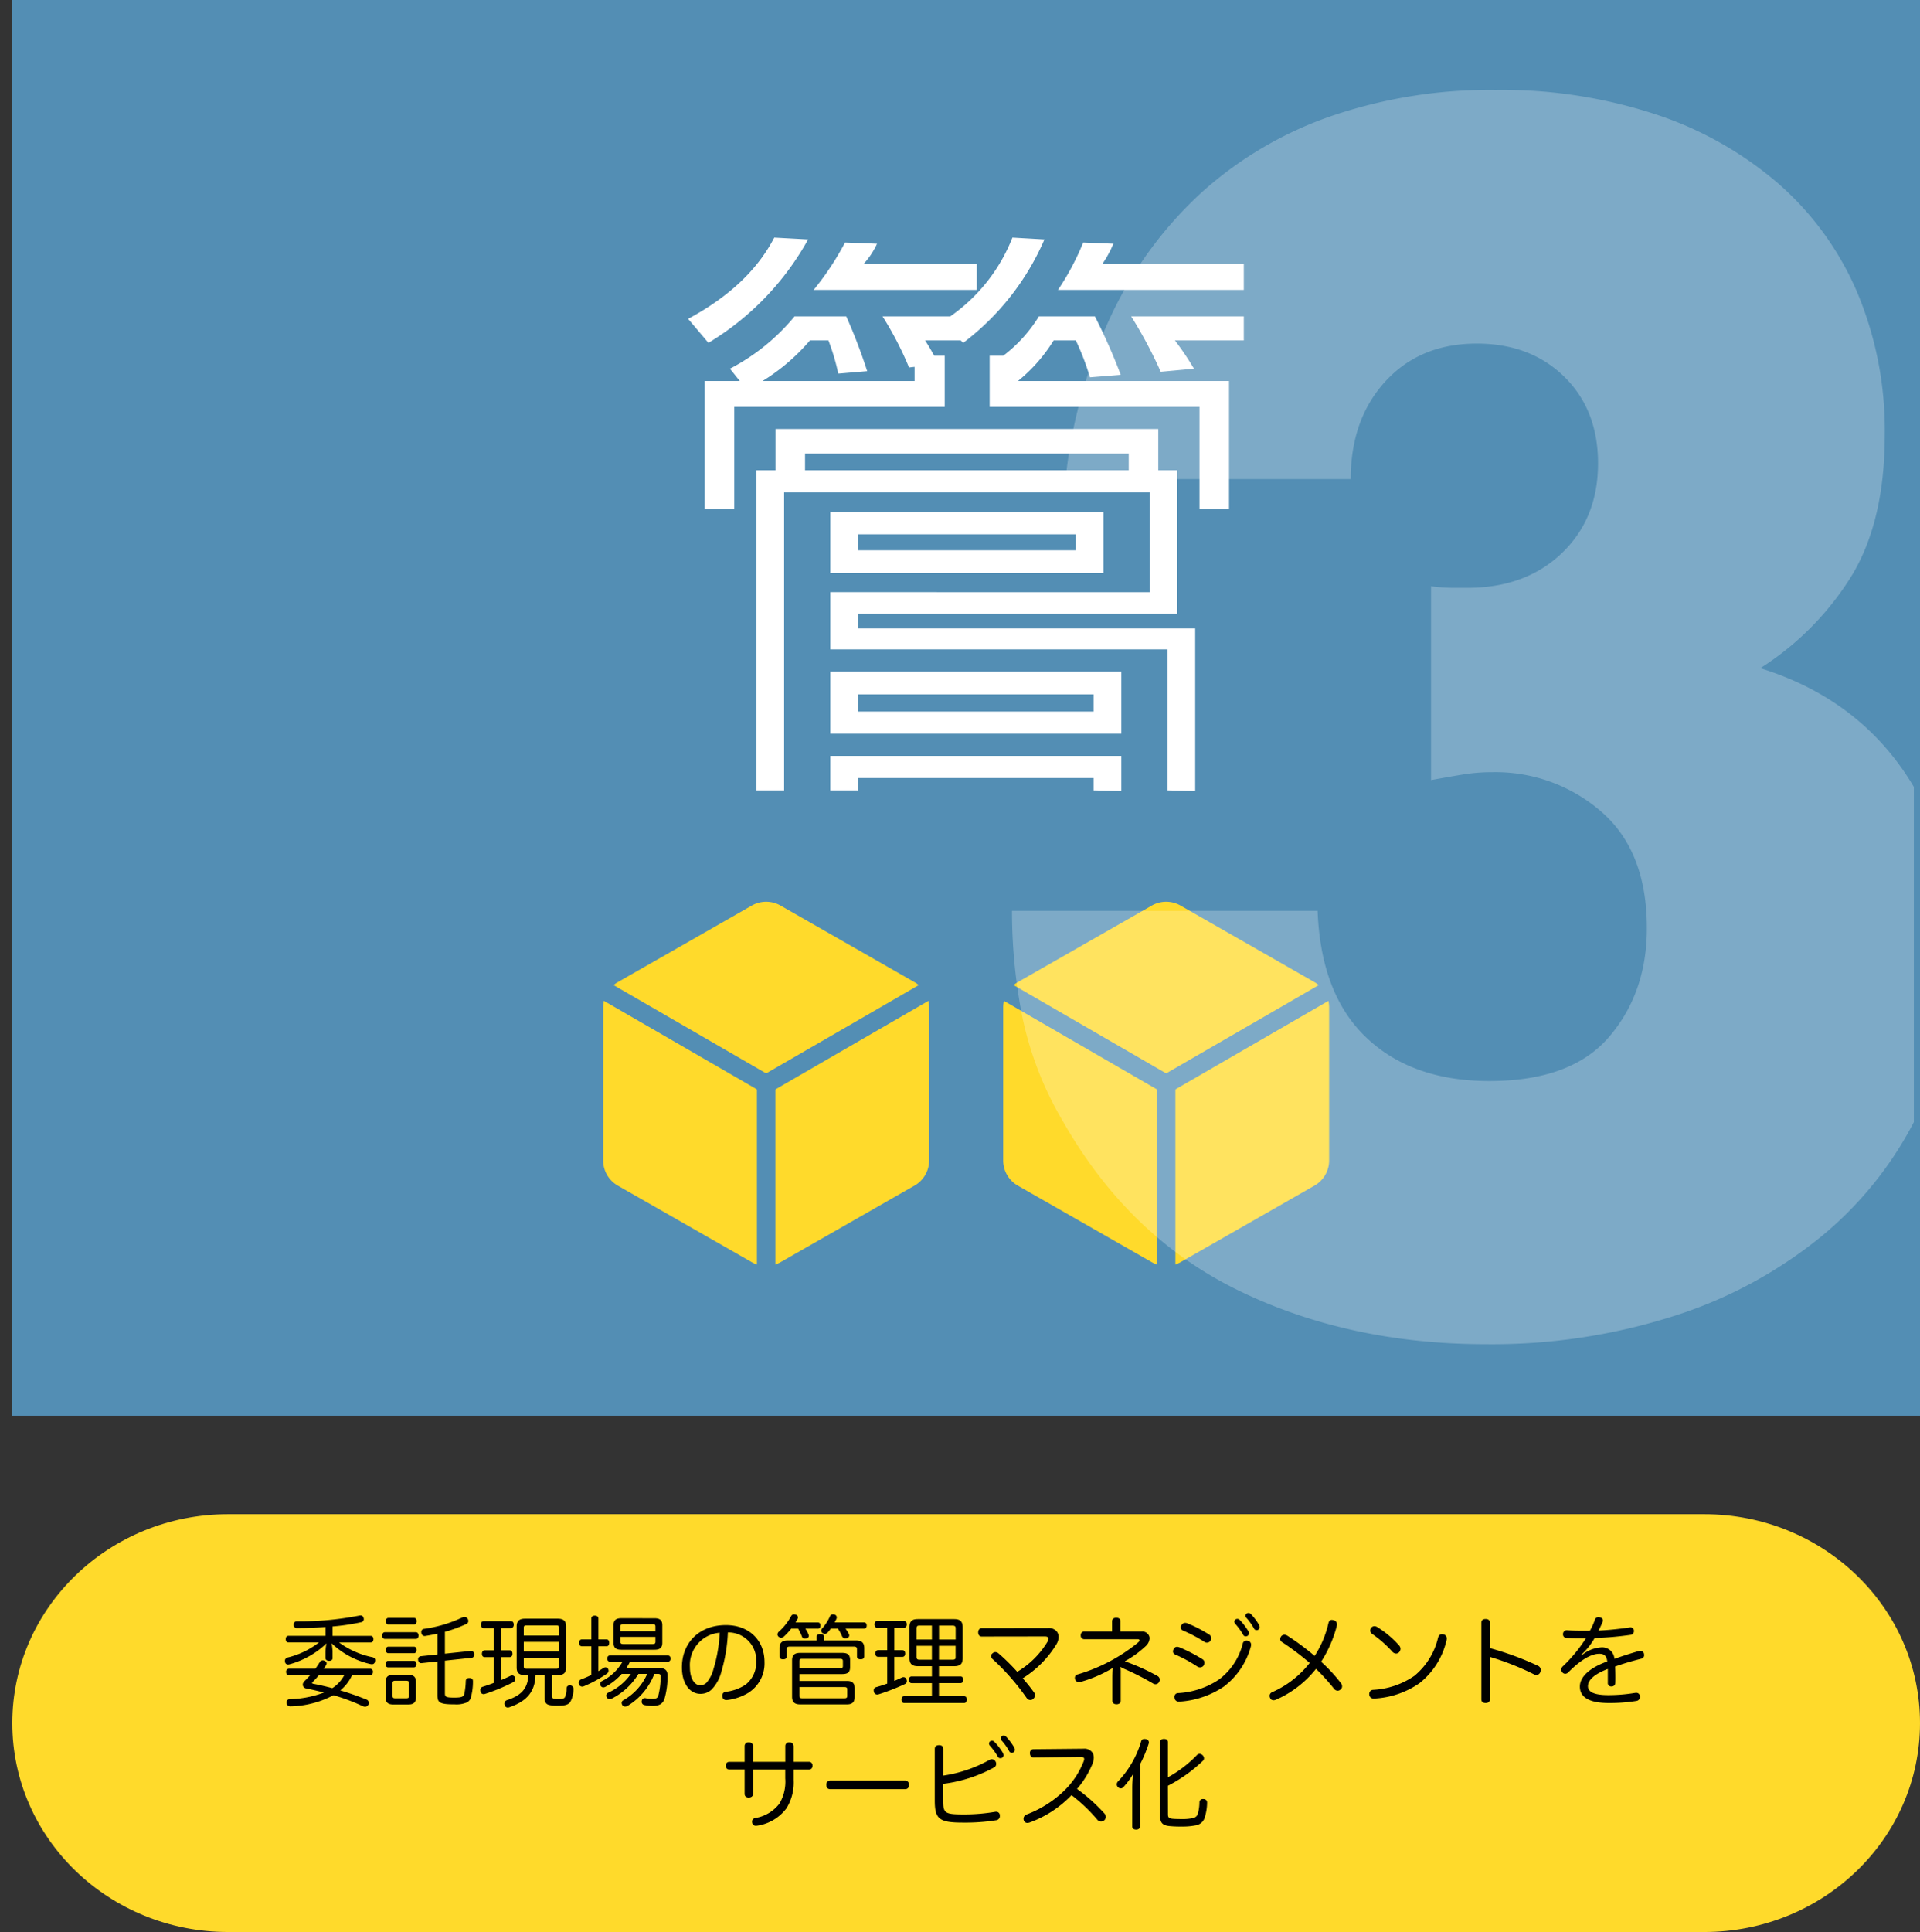
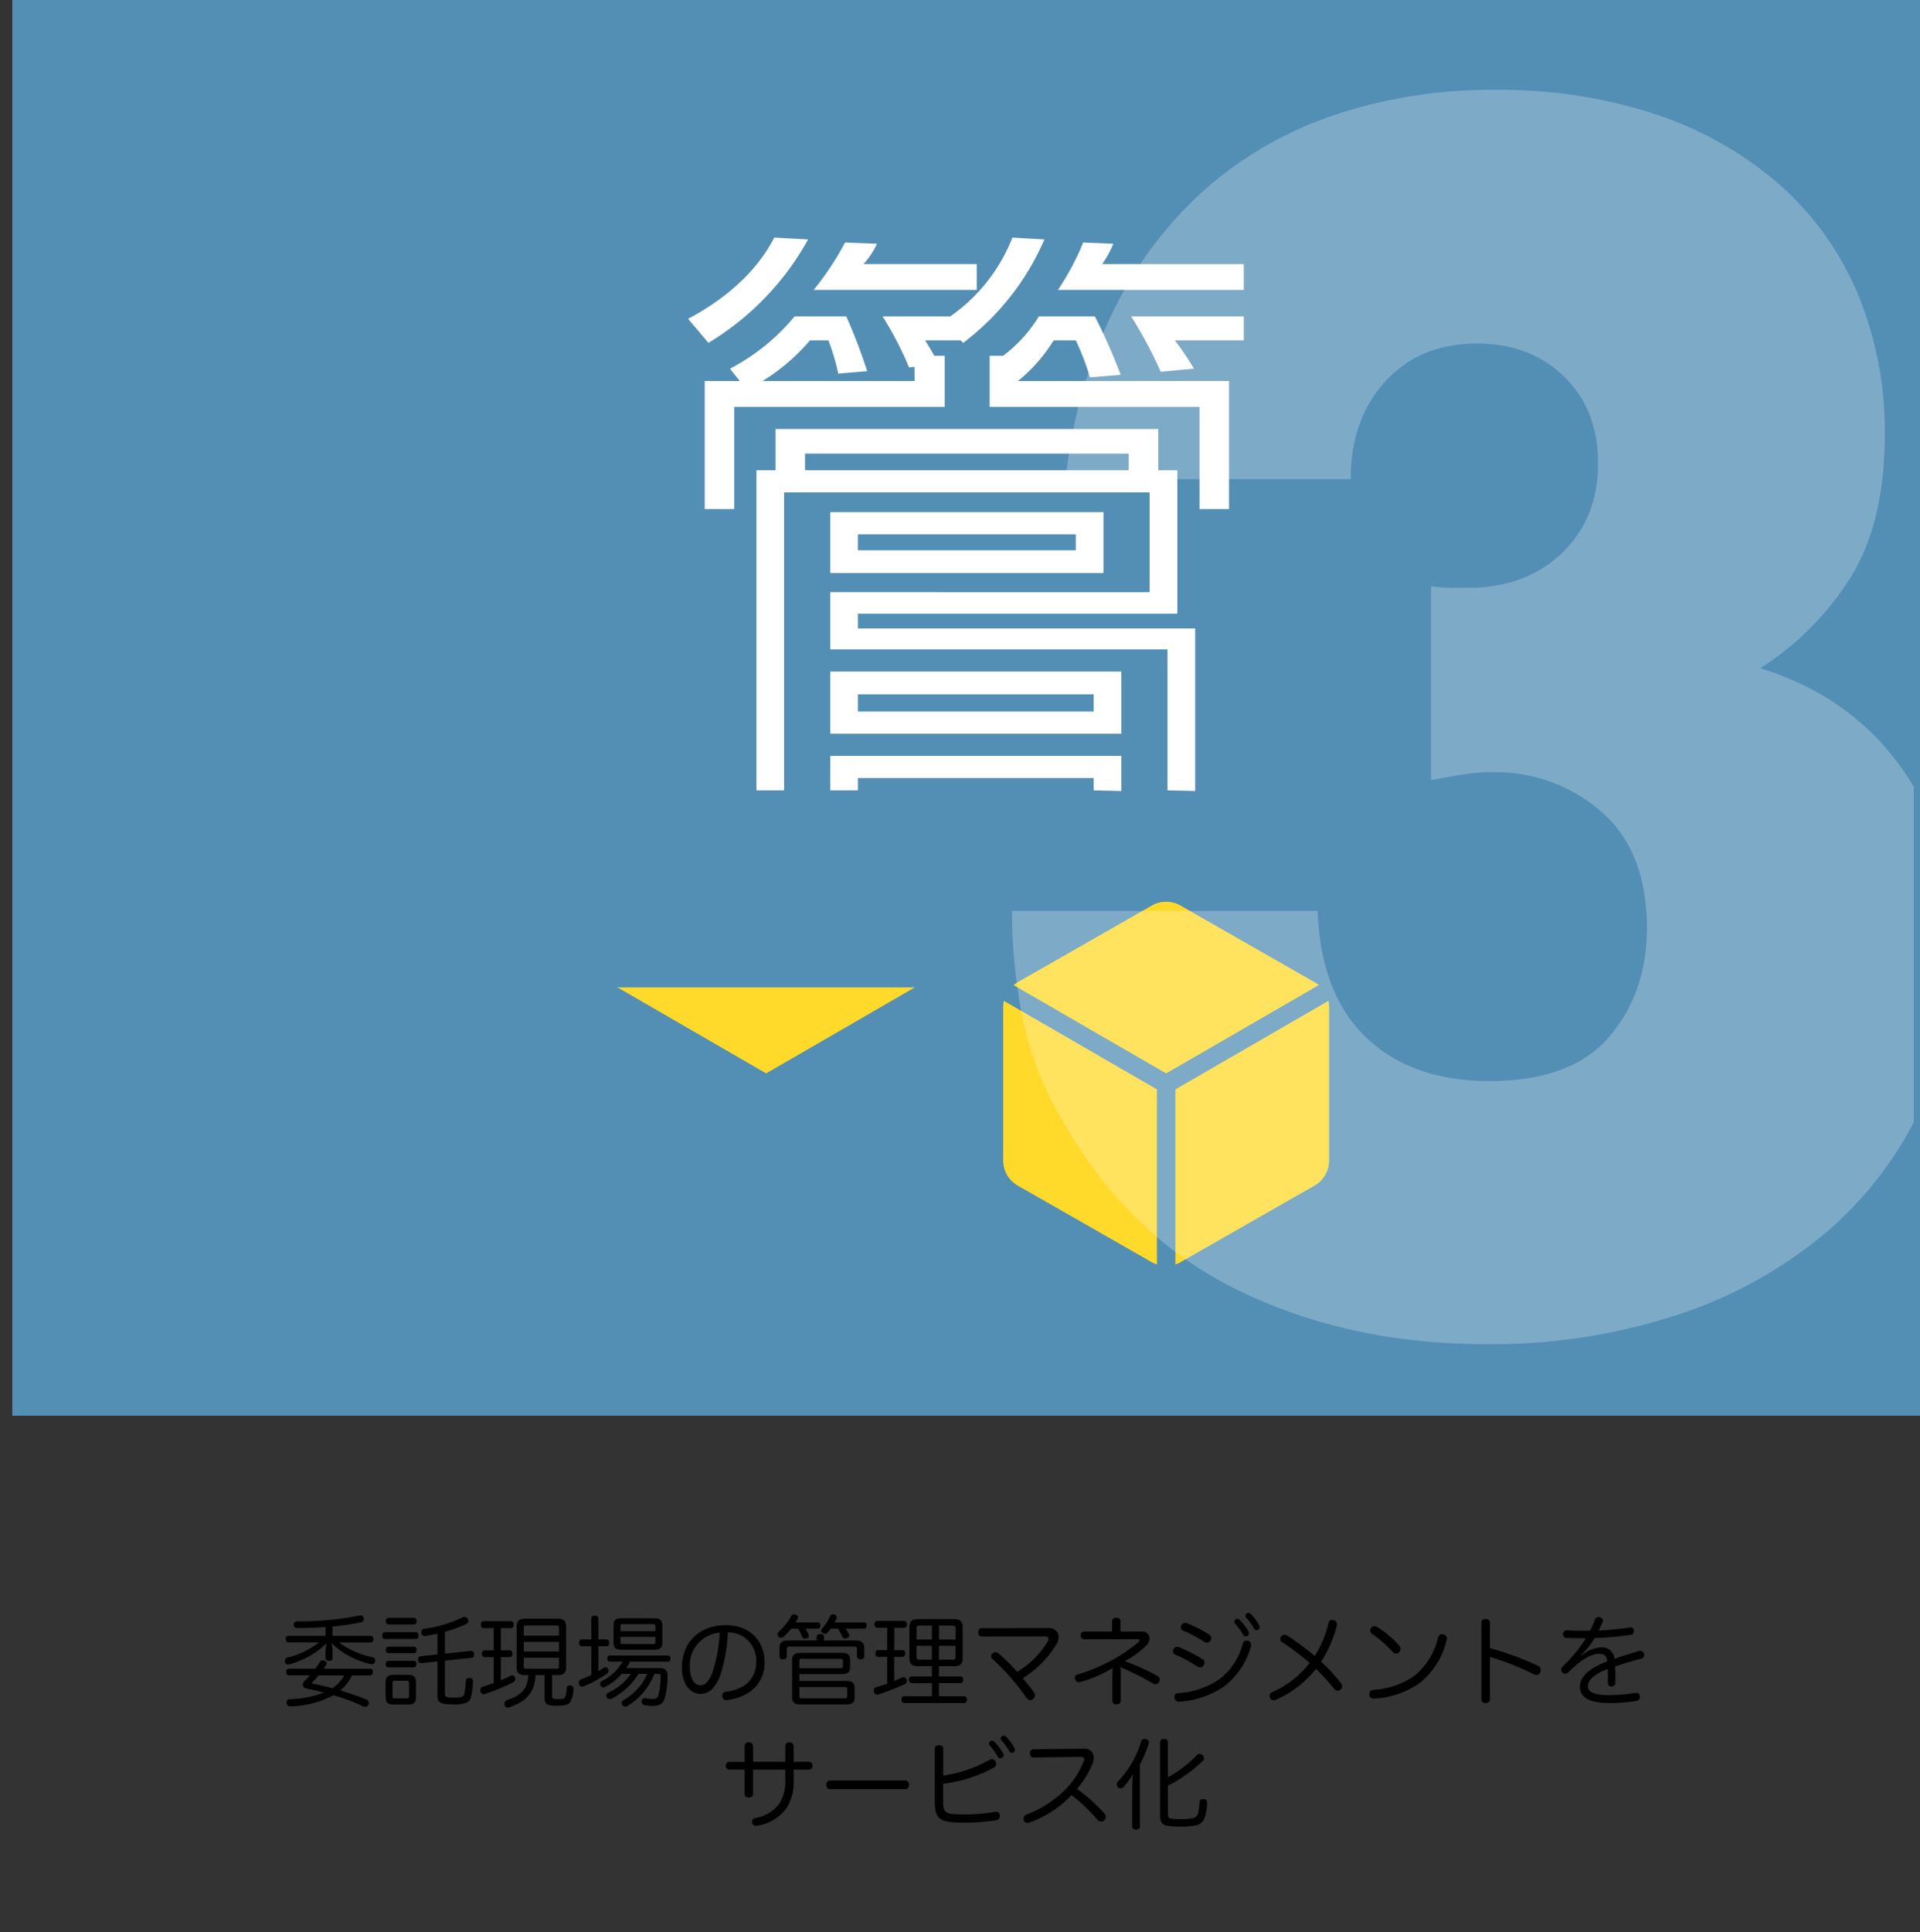
<svg xmlns="http://www.w3.org/2000/svg" width="312" height="313.873" viewBox="0 0 312 313.873">
  <rect x="0" y="0" width="312" height="313.873" fill="#333333" stroke="none" />
  <defs>
    <clipPath id="clip-path">
      <rect id="長方形_23115" data-name="長方形 23115" width="311" height="229" transform="translate(225.5 1356)" fill="none" />
    </clipPath>
  </defs>
  <g id="グループ_9132" data-name="グループ 9132" transform="translate(-219.5 -1355)">
    <rect id="長方形_23080" data-name="長方形 23080" width="310" height="230" transform="translate(221.5 1355)" fill="#538eb4" />
    <path id="パス_5573" data-name="パス 5573" d="M45-73.9v-4.2H22a17.4,17.4,0,0,0,1.8-3.3l-4.9-.2a42.28,42.28,0,0,1-4.1,7.7Zm-43.4,0v-4.2H-16.8a12.678,12.678,0,0,0,2.2-3.3l-5.2-.2a46.273,46.273,0,0,1-5.1,7.7ZM-42-65.3A45.071,45.071,0,0,0-25.8-82.1l-5.5-.3c-2.7,5.2-7.3,9.6-14,13.2Zm87-.4v-3.9H26.7a71.936,71.936,0,0,1,4.8,9l5.4-.5a46.3,46.3,0,0,0-3.1-4.6ZM-3.6-54.9v-8.3H-5.3c-.4-.7-.9-1.6-1.5-2.5H-1l.4.4A41.859,41.859,0,0,0,12.6-82.1l-5.2-.3A28.138,28.138,0,0,1-2.7-69.6h-11a54.745,54.745,0,0,1,4.3,8.3l.9-.1v2.3H-33.2a32.452,32.452,0,0,0,7.7-6.6h3a35.4,35.4,0,0,1,1.6,5.4l4.7-.4a87.093,87.093,0,0,0-3.4-8.9H-28a33.872,33.872,0,0,1-10.5,8.5l1.6,2h-5.7v20.8h4.8V-54.9ZM42.6-38.3V-59.1H8.3a26.233,26.233,0,0,0,5.8-6.6h3.6a42.4,42.4,0,0,1,2.3,6l5-.4a92.818,92.818,0,0,0-4.2-9.5H11.7a23.281,23.281,0,0,1-5.8,6.4H3.7v8.3H37.8v16.6ZM22.2-27.9v-9.9H-22.2v9.9ZM37.1,7.5V-18.9H-17.7v-2.4H34.2V-44.6H31.1v-6.7H-31.1v6.7h-3.1v52h4.5V-41H29.7v16.2H-22.2v9.3H32.6V7.4Zm-12-9.3V-11.9H-22.2V-1.8Zm0,9.3V1.8H-22.2V7.4h4.5v-2H20.6v2Zm1.2-52.1H-26.3v-2.7H26.3Zm-8.6,13H-17.7v-2.6H17.7ZM20.6-5.4H-17.7V-8.2H20.6Z" transform="translate(376.618 1476)" fill="#fff" />
-     <path id="パス_4365" data-name="パス 4365" d="M35.068,0H274.932C294.3,0,310,15.194,310,33.937s-15.7,33.937-35.068,33.937H35.068C15.7,67.873,0,52.679,0,33.937S15.7,0,35.068,0Z" transform="translate(221.5 1601)" fill="#ffda2b" />
    <path id="パス_5574" data-name="パス 5574" d="M-96.848-3.76c.272,0,.448-.24.448-.56a.451.451,0,0,0-.464-.512H-104.4c.144-.208.272-.4.4-.608a.649.649,0,0,0,.08-.272c0-.176-.128-.32-.352-.416a.742.742,0,0,0-.3-.064.583.583,0,0,0-.48.3c-.208.352-.448.7-.7,1.056h-4.288a.459.459,0,0,0-.464.512c0,.336.176.56.448.56h3.44c-.3.336-.608.656-.912.944a.842.842,0,0,0-.272.576.626.626,0,0,0,.544.608c.944.192,1.92.416,2.9.672A16.972,16.972,0,0,1-109.92.112a.5.5,0,0,0-.512.544V.7a.577.577,0,0,0,.592.576h.032a15.567,15.567,0,0,0,6.992-1.808,31.637,31.637,0,0,1,4.784,1.792,1.009,1.009,0,0,0,.352.08.6.6,0,0,0,.56-.368A.507.507,0,0,0-97.056.72.639.639,0,0,0-97.52.144c-1.3-.528-2.736-1.024-4.176-1.456a7.211,7.211,0,0,0,1.3-1.408,7.3,7.3,0,0,0,.592-1.04Zm-4.224,0a5.7,5.7,0,0,1-1.92,2.08c-1.088-.288-2.128-.528-3.056-.7-.16-.032-.24-.064-.24-.128s.048-.144.16-.24a11.473,11.473,0,0,0,.912-1.008Zm-4.1-5.344a13.434,13.434,0,0,1-5.088,2.448.553.553,0,0,0-.448.544.811.811,0,0,0,.032.208.481.481,0,0,0,.5.384.936.936,0,0,0,.208-.032,14,14,0,0,0,6.032-3.408,7.053,7.053,0,0,0-.176,1.344v1.04c0,.272.24.464.576.464.352,0,.576-.16.576-.448V-7.6a7.91,7.91,0,0,0-.16-1.376A13.414,13.414,0,0,0-96.832-5.6a1.6,1.6,0,0,0,.256.032A.479.479,0,0,0-96.064-6a.936.936,0,0,0,.032-.208c0-.24-.112-.416-.464-.5A13.8,13.8,0,0,1-101.9-9.1h5.152c.272,0,.432-.224.432-.544,0-.3-.16-.528-.432-.528h-6.208V-11.7a35.189,35.189,0,0,0,4.624-.688.5.5,0,0,0,.448-.512.375.375,0,0,0-.032-.176.49.49,0,0,0-.512-.416,1.492,1.492,0,0,0-.224.032,50.2,50.2,0,0,1-10.144.928.481.481,0,0,0-.48.544.485.485,0,0,0,.5.544c1.5,0,3.1-.048,4.672-.16v1.424h-6.032c-.272,0-.432.224-.432.528,0,.32.16.544.432.544ZM-85.92-7.152l-2.72.288a.474.474,0,0,0-.416.528v.08c.048.32.224.512.48.512h.064l2.592-.272V-.544c0,1.232.384,1.5,2.816,1.5a4.308,4.308,0,0,0,1.936-.3,1.252,1.252,0,0,0,.64-.672,9.441,9.441,0,0,0,.384-2.736V-2.8c0-.368-.192-.512-.544-.528h-.064c-.368,0-.544.144-.56.528a11.15,11.15,0,0,1-.24,2.048c-.128.464-.4.608-1.616.608-1.408,0-1.536-.128-1.536-.72v-5.28l4.352-.464c.272-.032.4-.224.4-.544v-.064c-.032-.3-.192-.512-.448-.512h-.064l-4.24.448v-3.552A21.793,21.793,0,0,0-81.232-12.1a.508.508,0,0,0,.336-.48.86.86,0,0,0-.08-.336.647.647,0,0,0-.544-.336.649.649,0,0,0-.3.064A21.536,21.536,0,0,1-88.16-11.3a.479.479,0,0,0-.384.512.6.6,0,0,0,.016.16.542.542,0,0,0,.528.48.443.443,0,0,0,.144-.016c.656-.1,1.3-.224,1.936-.368Zm-8.528-3.616c-.288,0-.432.224-.432.544s.144.544.432.544h5.024c.272,0,.432-.224.432-.544s-.16-.544-.432-.544Zm4.736,3.408c.256,0,.4-.256.4-.528,0-.288-.144-.528-.4-.528H-93.9c-.272,0-.4.24-.4.528s.128.528.4.528Zm-4.176-5.728c-.256,0-.416.208-.416.528,0,.3.16.528.416.528h4.176c.272,0,.416-.224.416-.528,0-.32-.144-.528-.416-.528Zm4.48,10.4c0-.816-.384-1.152-1.232-1.152h-2.48c-.832,0-1.216.336-1.216,1.152V-.176c0,.816.384,1.152,1.216,1.152h2.48c.848,0,1.232-.336,1.232-1.152ZM-90.96-2.88c.288,0,.432.1.432.384v2.08c0,.3-.144.384-.432.384h-1.824c-.288,0-.432-.08-.432-.384V-2.5c0-.288.144-.384.432-.384Zm1.216-2.176c.272,0,.416-.256.416-.528,0-.288-.144-.528-.416-.528h-4.192c-.272,0-.4.24-.4.528s.128.528.4.528Zm12.976-6.384v3.616H-78.24c-.288,0-.448.24-.448.56s.16.544.448.544h1.472v4.192c-.624.24-1.232.448-1.792.624a.516.516,0,0,0-.384.528,1.4,1.4,0,0,0,.032.256.514.514,0,0,0,.5.416.725.725,0,0,0,.256-.048,30.688,30.688,0,0,0,4.512-1.872.633.633,0,0,0,.384-.544.549.549,0,0,0-.064-.256.467.467,0,0,0-.448-.32.779.779,0,0,0-.352.1c-.432.208-.944.448-1.488.672V-6.72h1.44c.288,0,.448-.224.448-.544,0-.336-.16-.56-.448-.56h-1.44V-11.44h1.632c.3,0,.464-.224.464-.56s-.16-.56-.464-.56H-78.4c-.288,0-.448.224-.448.56s.16.56.448.56Zm5.616,7.632c-.064,2.128-1.1,3.312-3.472,4.08a.615.615,0,0,0-.416.576.511.511,0,0,0,.048.224.515.515,0,0,0,.512.4.742.742,0,0,0,.3-.064c2.768-.96,4.128-2.512,4.192-5.216H-68.5v3.7c0,.656.176.992.672,1.152a5.62,5.62,0,0,0,1.568.128c1.056,0,1.616-.16,1.92-.592a4.177,4.177,0,0,0,.528-2.1v-.032a.539.539,0,0,0-.512-.576h-.08a.473.473,0,0,0-.528.464A3.673,3.673,0,0,1-65.2-.208c-.112.208-.4.3-1.04.3-.9,0-1.056-.048-1.056-.56V-3.808h.944c.928,0,1.344-.336,1.344-1.232V-11.7c0-.9-.432-1.264-1.36-1.264H-71.68c-.928,0-1.36.368-1.36,1.264V-5.04c0,.9.416,1.232,1.328,1.232Zm-.736-3.824V-9.2h5.728v1.568Zm0,1.024h5.728v1.376c0,.32-.112.4-.448.4H-71.44c-.336,0-.448-.08-.448-.4Zm0-3.616v-1.264c0-.3.112-.384.448-.384h4.832c.336,0,.448.08.448.384v1.264ZM-54.48-4A9.032,9.032,0,0,1-58.16-.944a.522.522,0,0,0-.32.48.652.652,0,0,0,.08.288A.5.5,0,0,0-57.936.1a.964.964,0,0,0,.384-.1,10.738,10.738,0,0,0,4.3-4h1.424A9.1,9.1,0,0,1-55.712.288a.483.483,0,0,0-.272.448.663.663,0,0,0,.1.32.545.545,0,0,0,.48.256.841.841,0,0,0,.368-.1A10.468,10.468,0,0,0-50.672-4h.576c.336,0,.448.1.448.384a12.352,12.352,0,0,1-.384,3.168c-.128.432-.448.512-.992.512A5.513,5.513,0,0,1-52.1-.048a.312.312,0,0,0-.112-.016.509.509,0,0,0-.5.448.4.4,0,0,0-.016.128.53.53,0,0,0,.464.56,6.381,6.381,0,0,0,1.344.128c1.072,0,1.6-.336,1.888-1.12a12.716,12.716,0,0,0,.5-3.856c0-.8-.416-1.168-1.3-1.168h-5.392a8.306,8.306,0,0,0,.592-1.04h6.176c.272,0,.416-.208.416-.5s-.144-.5-.416-.5H-57.9c-.272,0-.416.208-.416.5s.16.5.416.5h2.064a7.8,7.8,0,0,1-3.344,3.152.527.527,0,0,0-.3.464.652.652,0,0,0,.08.288.478.478,0,0,0,.448.272.779.779,0,0,0,.352-.1A9.659,9.659,0,0,0-55.968-4Zm-5.28-5.6v-3.392c0-.3-.224-.464-.576-.464s-.576.16-.576.464V-9.6h-1.536c-.288,0-.448.224-.448.56,0,.32.16.56.448.56h1.536v4.656a18.048,18.048,0,0,1-1.664.72.541.541,0,0,0-.368.512A.906.906,0,0,0-62.9-2.3a.514.514,0,0,0,.512.368A.628.628,0,0,0-62.1-2a20.172,20.172,0,0,0,3.7-2.016.654.654,0,0,0,.3-.5.652.652,0,0,0-.08-.288.509.509,0,0,0-.432-.256.564.564,0,0,0-.336.112c-.24.16-.528.336-.816.512V-8.48h1.328c.288,0,.432-.24.432-.56,0-.336-.144-.56-.432-.56Zm3.728-3.44c-.88,0-1.264.32-1.264,1.136v2.848c0,.816.384,1.136,1.264,1.136h5.392c.864,0,1.264-.32,1.264-1.136V-11.9c0-.816-.4-1.136-1.264-1.136Zm-.144,2.1v-.768c0-.288.144-.368.432-.368h4.816c.288,0,.432.08.432.368v.768Zm0,.928h5.68v.8c0,.288-.144.368-.432.368h-4.816c-.288,0-.432-.08-.432-.368Zm17.456-.72a4.529,4.529,0,0,1,4.608,4.768A4.546,4.546,0,0,1-35.856-2.24a7.346,7.346,0,0,1-3.2,1.152.623.623,0,0,0-.576.624.544.544,0,0,0,.016.16.619.619,0,0,0,.672.56A.718.718,0,0,0-38.768.24a8.615,8.615,0,0,0,3.36-1.152,5.66,5.66,0,0,0,2.64-5.024c0-3.52-2.5-5.984-6.272-5.984-4.368,0-7.152,2.88-7.152,6.864,0,2.688,1.328,4.3,2.992,4.3a2.609,2.609,0,0,0,1.84-.7,6.532,6.532,0,0,0,1.584-2.9A26.391,26.391,0,0,0-38.72-10.736Zm-1.328.048A24,24,0,0,1-41.056-4.8a5.57,5.57,0,0,1-1.1,2.192,1.471,1.471,0,0,1-1.072.464c-.848,0-1.664-1.008-1.664-2.928A5.272,5.272,0,0,1-40.048-10.688Zm15.952-.656c.272,0,.416-.192.416-.512s-.144-.5-.416-.5h-3.632c.112-.192.224-.368.32-.56a.649.649,0,0,0,.08-.272.465.465,0,0,0-.368-.432.906.906,0,0,0-.288-.048.522.522,0,0,0-.464.288,9.185,9.185,0,0,1-2,2.528.588.588,0,0,0-.208.432.5.5,0,0,0,.144.352.66.66,0,0,0,.448.192.72.72,0,0,0,.464-.208,11.148,11.148,0,0,0,1.168-1.264H-27.3a8.028,8.028,0,0,1,.608,1.264.482.482,0,0,0,.5.352,1.235,1.235,0,0,0,.24-.032c.24-.08.384-.208.384-.416a.628.628,0,0,0-.048-.224,5.139,5.139,0,0,0-.512-.944Zm3.264,0a7.426,7.426,0,0,1,.672,1.232.562.562,0,0,0,.544.336,1.42,1.42,0,0,0,.24-.032.483.483,0,0,0,.384-.432.493.493,0,0,0-.048-.208,5.769,5.769,0,0,0-.56-.9h3.008c.272,0,.432-.192.432-.512s-.16-.5-.432-.5H-21.36c.1-.208.192-.4.288-.592a.628.628,0,0,0,.048-.224.488.488,0,0,0-.384-.464,1.664,1.664,0,0,0-.24-.032.507.507,0,0,0-.5.352,7.333,7.333,0,0,1-1.248,1.936.511.511,0,0,0-.16.368.47.47,0,0,0,.224.384.834.834,0,0,0,.4.128.63.63,0,0,0,.448-.24,5.716,5.716,0,0,0,.48-.608Zm-2.256,1.92v-.592c0-.3-.192-.448-.608-.448-.4,0-.592.144-.592.448v.592h-4.688c-.96,0-1.36.384-1.36,1.248v1.328c0,.32.208.48.592.48s.592-.16.592-.48V-8.016c0-.32.144-.416.5-.416h10.4c.352,0,.512.1.512.416v1.168c0,.32.208.48.592.48s.592-.16.592-.48V-8.176c0-.864-.4-1.248-1.36-1.248ZM-27.1-2.848v-1.12h6.96c.928,0,1.28-.32,1.28-1.136V-6.256c0-.816-.352-1.152-1.28-1.152h-6.848c-.928,0-1.3.384-1.3,1.216v5.92c0,.816.368,1.232,1.3,1.232h7.632c.832,0,1.232-.352,1.232-1.168V-1.7c0-.816-.4-1.152-1.232-1.152Zm0-2.064V-6.08c0-.288.144-.368.432-.368h6.192c.288,0,.448.08.448.368v.816c0,.288-.16.352-.448.352Zm0,3.056h7.344c.272,0,.432.08.432.368V-.4c0,.288-.16.368-.432.368h-6.912c-.288,0-.432-.1-.432-.384Zm14.272-9.632v3.632H-14.3c-.288,0-.448.224-.448.544s.16.544.448.544h1.472v4.352c-.608.208-1.216.416-1.808.576a.52.52,0,0,0-.384.528,1.664,1.664,0,0,0,.032.24.55.55,0,0,0,.528.432,1.255,1.255,0,0,0,.224-.032,36.283,36.283,0,0,0,4.3-1.68.516.516,0,0,0,.3-.48.718.718,0,0,0-.08-.3.491.491,0,0,0-.448-.336.628.628,0,0,0-.288.064c-.384.176-.8.368-1.232.544v-3.9h1.312c.3,0,.464-.224.464-.544,0-.336-.16-.544-.464-.544H-11.68v-3.632h1.568c.3,0,.464-.24.464-.56,0-.336-.16-.56-.464-.56h-4.336c-.288,0-.448.224-.448.56,0,.32.16.56.448.56Zm7.264,6.24v1.664h-3.3c-.288,0-.432.224-.432.528,0,.32.144.56.432.56h3.3V-.368H-10.08c-.288,0-.432.224-.432.544s.144.56.432.56H-.32C-.032.736.112.48.112.176c0-.32-.144-.544-.432-.544h-4.1V-2.5H-.9c.272,0,.416-.24.416-.56S-.624-3.584-.9-3.584h-3.52V-5.248h2.48C-.992-5.248-.56-5.6-.56-6.56v-5.008c0-.992-.48-1.328-1.376-1.328h-5.92c-.944,0-1.36.352-1.36,1.328V-6.56c0,.96.464,1.312,1.36,1.312Zm0-6.592v2.256h-2.5v-1.824c0-.352.144-.432.464-.432Zm1.152,0h2.24c.32,0,.464.128.464.432v1.824h-2.7ZM-5.568-8.56V-6.3H-7.6c-.32,0-.464-.128-.464-.432V-8.56Zm1.152,0h2.7v1.824c0,.352-.144.432-.464.432h-2.24Zm17.2-1.52c.4,0,.592.128.592.384a1.021,1.021,0,0,1-.144.448A14.326,14.326,0,0,1,8.3-4.336a33.359,33.359,0,0,0-3.04-2.992.839.839,0,0,0-.512-.208.631.631,0,0,0-.432.176.605.605,0,0,0-.272.48.633.633,0,0,0,.24.464,38.226,38.226,0,0,1,5.52,6.3.773.773,0,0,0,.624.368.74.74,0,0,0,.4-.128.847.847,0,0,0,.352-.656.7.7,0,0,0-.128-.416A26.009,26.009,0,0,0,9.184-3.28,16.87,16.87,0,0,0,14.7-8.864,2.365,2.365,0,0,0,15.024-10a1.412,1.412,0,0,0-.272-.848,1.664,1.664,0,0,0-1.408-.592L2.5-11.424c-.32,0-.544.3-.544.688,0,.368.208.672.544.672Zm12.3-.8v-1.664c0-.384-.3-.576-.688-.576s-.688.192-.688.576v1.664h-4.56a.56.56,0,0,0-.528.624.56.56,0,0,0,.528.624h8.672c.224,0,.352.064.352.192,0,.08-.064.192-.224.336A27.915,27.915,0,0,1,18.144-3.92a.576.576,0,0,0-.48.576.936.936,0,0,0,.032.208.644.644,0,0,0,.64.48.718.718,0,0,0,.176-.016,21.165,21.165,0,0,0,5.264-2.256l.048.016c-.048.48-.064,1.12-.064,1.664V.368c0,.384.288.576.672.576.4,0,.688-.192.688-.576V-4.1A5.84,5.84,0,0,0,25.072-5.1L25.1-5.12a5.237,5.237,0,0,0,.7.352,44.685,44.685,0,0,1,4.608,2.352.685.685,0,0,0,.352.1A.67.67,0,0,0,31.36-2.7a.743.743,0,0,0,.1-.368.694.694,0,0,0-.352-.576,33.762,33.762,0,0,0-5.328-2.4A16.772,16.772,0,0,0,29.2-8.528a1.869,1.869,0,0,0,.608-1.232.939.939,0,0,0-.064-.368,1.206,1.206,0,0,0-1.264-.752Zm14.416.5a22.288,22.288,0,0,0-3.568-1.84.968.968,0,0,0-.352-.064.683.683,0,0,0-.592.368.61.61,0,0,0-.112.352.547.547,0,0,0,.368.528,23.118,23.118,0,0,1,3.5,1.856.623.623,0,0,0,.368.112.7.7,0,0,0,.624-.368.743.743,0,0,0,.1-.368A.718.718,0,0,0,39.5-10.384Zm-4.9,2.048a.889.889,0,0,0-.336-.064.588.588,0,0,0-.544.368.708.708,0,0,0-.112.384.528.528,0,0,0,.352.5,23.1,23.1,0,0,1,3.6,1.952A.737.737,0,0,0,38-5.056a.69.69,0,0,0,.608-.336,1.019,1.019,0,0,0,.112-.432.653.653,0,0,0-.32-.56A25.759,25.759,0,0,0,34.608-8.336Zm11.2-1.04a.748.748,0,0,0-.256-.032.617.617,0,0,0-.608.544A10.481,10.481,0,0,1,41.136-3.12,13.166,13.166,0,0,1,34.48-.88a.6.6,0,0,0-.64.624.272.272,0,0,0,.016.112.664.664,0,0,0,.72.656h.1A14.475,14.475,0,0,0,41.9-1.952,12.139,12.139,0,0,0,46.272-8.48a1.6,1.6,0,0,0,.032-.256A.65.65,0,0,0,45.808-9.376ZM43.584-12.5a.59.59,0,0,0,.16.384,10.546,10.546,0,0,1,1.264,1.744.426.426,0,0,0,.416.272.49.49,0,0,0,.528-.448.812.812,0,0,0-.112-.416,9.929,9.929,0,0,0-1.376-1.792.523.523,0,0,0-.416-.176A.47.47,0,0,0,43.584-12.5Zm1.808-.976a.492.492,0,0,0,.192.416,9.712,9.712,0,0,1,1.2,1.7.45.45,0,0,0,.416.256.491.491,0,0,0,.5-.448.863.863,0,0,0-.1-.4A9.392,9.392,0,0,0,46.288-13.7a.6.6,0,0,0-.432-.192A.482.482,0,0,0,45.392-13.472ZM56.848-4.816a33.322,33.322,0,0,1,2.928,3.232.746.746,0,0,0,.592.32.667.667,0,0,0,.448-.176.645.645,0,0,0,.272-.528.862.862,0,0,0-.176-.512A25.7,25.7,0,0,0,57.68-5.968a20.019,20.019,0,0,0,2.544-5.808,1.576,1.576,0,0,0,.032-.272.678.678,0,0,0-.544-.672,1.182,1.182,0,0,0-.3-.048c-.32,0-.48.224-.56.608a16.587,16.587,0,0,1-2.224,5.248,40.793,40.793,0,0,0-4.416-3.28.867.867,0,0,0-.5-.16.652.652,0,0,0-.512.24.765.765,0,0,0-.16.448.547.547,0,0,0,.256.48,44.046,44.046,0,0,1,4.528,3.408A15.866,15.866,0,0,1,49.76-1.04a.657.657,0,0,0-.448.608.964.964,0,0,0,.1.384.562.562,0,0,0,.544.336,1.092,1.092,0,0,0,.368-.08A16.953,16.953,0,0,0,56.848-4.816Zm9.984-6.768a.862.862,0,0,0-.48-.16.626.626,0,0,0-.512.24.729.729,0,0,0-.176.464.622.622,0,0,0,.256.512A19,19,0,0,1,69.264-7.6a.824.824,0,0,0,.592.3.656.656,0,0,0,.5-.224.82.82,0,0,0,.224-.544.817.817,0,0,0-.192-.512A15.771,15.771,0,0,0,66.832-11.584Zm10.72,1.168a1.235,1.235,0,0,0-.24-.032c-.288,0-.528.176-.64.608a11.4,11.4,0,0,1-3.84,6.16,12.946,12.946,0,0,1-6.688,2.272.657.657,0,0,0-.64.7v.08a.691.691,0,0,0,.752.64h.032a14.092,14.092,0,0,0,7.376-2.5,12.447,12.447,0,0,0,4.4-6.992A1.763,1.763,0,0,0,78.1-9.76.665.665,0,0,0,77.552-10.416ZM85.12-6.752A44.067,44.067,0,0,1,92.32-3.9a.86.86,0,0,0,.336.08.688.688,0,0,0,.64-.464.968.968,0,0,0,.064-.352.7.7,0,0,0-.432-.672A48.043,48.043,0,0,0,85.12-8.176v-4.112c0-.448-.3-.624-.7-.624-.432,0-.7.176-.7.608V.128c0,.432.272.608.7.608.4,0,.7-.176.7-.608Zm14.816-.336a11.062,11.062,0,0,0,2.192-2.736,51.534,51.534,0,0,0,5.84-.512.589.589,0,0,0,.544-.592v-.112a.539.539,0,0,0-.576-.512.443.443,0,0,0-.144.016c-1.76.256-3.664.448-5.024.5.24-.48.448-.912.64-1.376a.61.61,0,0,0,.064-.272c0-.24-.176-.432-.5-.5a1.08,1.08,0,0,0-.224-.032.6.6,0,0,0-.592.464,10.565,10.565,0,0,1-.8,1.744h-.912c-1.056,0-2.08-.016-2.832-.08h-.048a.61.61,0,0,0-.576.592v.064a.563.563,0,0,0,.56.592c.72.032,1.632.048,2.432.048h.736A24.051,24.051,0,0,1,96.928-5.2a.717.717,0,0,0-.224.512.631.631,0,0,0,.208.48.6.6,0,0,0,.432.192.7.7,0,0,0,.512-.24c1.92-1.952,3.68-3.008,5.04-3.008.7,0,1.184.272,1.28,1.248-2.976,1.072-4.448,2.56-4.448,4.08,0,1.84,1.7,2.672,4.7,2.672A27.032,27.032,0,0,0,108.9.4a.645.645,0,0,0,.592-.656.6.6,0,0,0-.016-.16.55.55,0,0,0-.592-.5,1.056,1.056,0,0,0-.224.016,26.5,26.5,0,0,1-4.32.352c-2.256,0-3.3-.5-3.3-1.44,0-.992.992-1.952,3.232-2.816v2.24a.544.544,0,0,0,.592.608.583.583,0,0,0,.624-.608c.016-.3.016-.608.016-.912,0-.576-.016-1.136-.048-1.712,1.536-.56,3.04-.96,4.208-1.264a.581.581,0,0,0,.512-.592,1.6,1.6,0,0,0-.032-.256.582.582,0,0,0-.592-.432,1.782,1.782,0,0,0-.272.032c-1.1.32-2.5.752-3.936,1.264A1.992,1.992,0,0,0,103.136-8.3,5.453,5.453,0,0,0,100-6.992ZM-36,10.3h-2.448a.548.548,0,0,0-.608.608.567.567,0,0,0,.592.64H-36v3.936c0,.4.256.608.672.608.4,0,.7-.208.7-.608V11.552h5.232v1.44a6.984,6.984,0,0,1-.944,4.08,6.187,6.187,0,0,1-3.872,2.336c-.368.064-.576.272-.576.592a.656.656,0,0,0,.016.176.573.573,0,0,0,.624.5.984.984,0,0,0,.208-.016A7.253,7.253,0,0,0-29.2,17.84a7.968,7.968,0,0,0,1.168-4.576V11.552h2.464a.567.567,0,0,0,.592-.64.559.559,0,0,0-.608-.624h-2.448V7.744a.625.625,0,0,0-.7-.608.578.578,0,0,0-.656.608v2.544h-5.232V7.744a.625.625,0,0,0-.7-.608A.591.591,0,0,0-36,7.744Zm26.08,4.432c.4,0,.624-.256.624-.688a.637.637,0,0,0-.64-.72H-22.08a.637.637,0,0,0-.64.72c0,.432.224.688.624.688Zm6.176-.864A23.275,23.275,0,0,0,4.544,11.2a.653.653,0,0,0,.336-.576.76.76,0,0,0-.112-.4.7.7,0,0,0-.592-.352.76.76,0,0,0-.4.112,21.936,21.936,0,0,1-7.5,2.544V8.192c0-.432-.256-.608-.688-.608-.384,0-.688.176-.688.608v8.352c0,3.024.672,3.616,4.56,3.616a32.076,32.076,0,0,0,5.424-.384.663.663,0,0,0,.592-.688v-.112a.588.588,0,0,0-.608-.576.779.779,0,0,0-.192.016,29.439,29.439,0,0,1-4.912.416c-3.152,0-3.5-.128-3.5-2.192ZM3.712,7.3a.59.59,0,0,0,.16.384A10.545,10.545,0,0,1,5.136,9.424a.426.426,0,0,0,.416.272.49.49,0,0,0,.528-.448.812.812,0,0,0-.112-.416A9.929,9.929,0,0,0,4.592,7.04a.524.524,0,0,0-.416-.176A.47.47,0,0,0,3.712,7.3Zm1.9-.848a.492.492,0,0,0,.192.416,9.712,9.712,0,0,1,1.2,1.7.45.45,0,0,0,.416.256.491.491,0,0,0,.5-.448.863.863,0,0,0-.1-.4A9.392,9.392,0,0,0,6.512,6.224a.6.6,0,0,0-.432-.192A.482.482,0,0,0,5.616,6.448Zm12.992,3.04c.4,0,.576.112.576.352a1.191,1.191,0,0,1-.08.352,13.532,13.532,0,0,1-3.616,5.2,17.956,17.956,0,0,1-5.68,3.456.735.735,0,0,0-.48.688.747.747,0,0,0,.048.272.586.586,0,0,0,.592.4,1.1,1.1,0,0,0,.384-.08A17.793,17.793,0,0,0,17.12,15.7a26.3,26.3,0,0,1,4.224,4.032.768.768,0,0,0,.576.256.751.751,0,0,0,.56-.24.771.771,0,0,0,.208-.512.893.893,0,0,0-.224-.56,28.484,28.484,0,0,0-4.448-3.984,15.026,15.026,0,0,0,2.544-4.16,3.036,3.036,0,0,0,.176-.928,1.562,1.562,0,0,0-.208-.8A1.586,1.586,0,0,0,19.1,8.16l-8.144.08a.577.577,0,0,0-.592.64c0,.432.208.7.592.7Zm8.384,11.328c0,.3.256.48.624.48.384,0,.624-.176.624-.48V10.736a22.009,22.009,0,0,0,1.424-3.392.936.936,0,0,0,.032-.208.538.538,0,0,0-.432-.528,1.782,1.782,0,0,0-.272-.032.514.514,0,0,0-.544.368,15.991,15.991,0,0,1-3.792,6.56.639.639,0,0,0,.032.912.655.655,0,0,0,.432.192.607.607,0,0,0,.464-.24A13.276,13.276,0,0,0,27.12,12.3a20.616,20.616,0,0,0-.128,2.192Zm5.792-6.64a24.205,24.205,0,0,0,5.648-4.016.559.559,0,0,0,.224-.448.728.728,0,0,0-.24-.512.758.758,0,0,0-.48-.208.641.641,0,0,0-.416.176A19.436,19.436,0,0,1,32.784,12.8V7.072c0-.32-.256-.5-.64-.5-.368,0-.624.176-.624.5V19.12c0,1.024.352,1.472,1.456,1.6a17.172,17.172,0,0,0,2,.08,11,11,0,0,0,2.256-.176,1.833,1.833,0,0,0,1.472-1.1,8.3,8.3,0,0,0,.448-2.576v-.032a.554.554,0,0,0-.576-.576H38.5a.53.53,0,0,0-.592.56,7.149,7.149,0,0,1-.288,1.92,1.024,1.024,0,0,1-.688.592,7.867,7.867,0,0,1-1.9.176c-.672,0-1.136-.016-1.488-.048-.624-.064-.752-.24-.752-.72Z" transform="translate(376.5 1630.937)" />
    <g id="Icon_feather-package" data-name="Icon feather-package" transform="translate(311.516 1496.997)">
      <path id="パス_4366" data-name="パス 4366" d="M39.234,22.453,11.25,6.315" transform="translate(7.242 3.553)" fill="#ffda2b" stroke="#538eb4" stroke-linecap="round" stroke-linejoin="round" stroke-width="3" />
-       <path id="パス_4367" data-name="パス 4367" d="M60.468,46.528V21.653a6.219,6.219,0,0,0-3.109-5.379L35.594,3.836a6.219,6.219,0,0,0-6.219,0L7.609,16.274A6.219,6.219,0,0,0,4.5,21.653V46.528a6.219,6.219,0,0,0,3.109,5.379L29.375,64.344a6.219,6.219,0,0,0,6.219,0L57.359,51.907a6.219,6.219,0,0,0,3.109-5.379Z" transform="translate(0 0)" fill="#ffda2b" stroke="#538eb4" stroke-linecap="round" stroke-linejoin="round" stroke-width="3" />
      <path id="パス_4368" data-name="パス 4368" d="M4.905,10.44l27.145,15.7,27.145-15.7" transform="translate(0.435 7.979)" fill="#ffda2b" stroke="#538eb4" stroke-linecap="round" stroke-linejoin="round" stroke-width="3" />
      <path id="パス_4369" data-name="パス 4369" d="M18,49.342V18" transform="translate(14.484 16.09)" fill="#ffda2b" stroke="#538eb4" stroke-linecap="round" stroke-linejoin="round" stroke-width="3" />
    </g>
    <g id="Icon_feather-package-2" data-name="Icon feather-package" transform="translate(376.516 1496.997)">
      <path id="パス_4366-2" data-name="パス 4366" d="M39.234,22.453,11.25,6.315" transform="translate(7.242 3.553)" fill="#ffda2b" stroke="#538eb4" stroke-linecap="round" stroke-linejoin="round" stroke-width="3" />
      <path id="パス_4367-2" data-name="パス 4367" d="M60.468,46.528V21.653a6.219,6.219,0,0,0-3.109-5.379L35.594,3.836a6.219,6.219,0,0,0-6.219,0L7.609,16.274A6.219,6.219,0,0,0,4.5,21.653V46.528a6.219,6.219,0,0,0,3.109,5.379L29.375,64.344a6.219,6.219,0,0,0,6.219,0L57.359,51.907a6.219,6.219,0,0,0,3.109-5.379Z" transform="translate(0 0)" fill="#ffda2b" stroke="#538eb4" stroke-linecap="round" stroke-linejoin="round" stroke-width="3" />
      <path id="パス_4368-2" data-name="パス 4368" d="M4.905,10.44l27.145,15.7,27.145-15.7" transform="translate(0.435 7.979)" fill="#ffda2b" stroke="#538eb4" stroke-linecap="round" stroke-linejoin="round" stroke-width="3" />
      <path id="パス_4369-2" data-name="パス 4369" d="M18,49.342V18" transform="translate(14.484 16.09)" fill="#ffda2b" stroke="#538eb4" stroke-linecap="round" stroke-linejoin="round" stroke-width="3" />
    </g>
    <g id="マスクグループ_24" data-name="マスクグループ 24" transform="translate(-6)" clip-path="url(#clip-path)">
      <path id="パス_5575" data-name="パス 5575" d="M76.544-117.76A28.632,28.632,0,0,0,80-117.5h2.432q9.472,0,15.36-5.632t5.888-14.592q0-8.7-5.5-14.08t-14.208-5.376q-9.216,0-14.848,6.144t-5.632,15.872H17.152a83.048,83.048,0,0,1,7.552-26.88,64.385,64.385,0,0,1,14.72-19.84,61.392,61.392,0,0,1,20.992-12.288A79.932,79.932,0,0,1,87.04-198.4a80.234,80.234,0,0,1,25.984,3.968,58.489,58.489,0,0,1,19.968,11.264,49.051,49.051,0,0,1,12.8,17.664,57.832,57.832,0,0,1,4.48,23.168q0,13.824-5.248,22.656a47.128,47.128,0,0,1-14.976,15.232Q144.9-99.84,153.216-87.936t8.32,29.312A59.74,59.74,0,0,1,155.9-32.512,59.564,59.564,0,0,1,140.16-12.288,72.576,72.576,0,0,1,116.1.768,97.064,97.064,0,0,1,85.5,5.376q-22.272,0-40.192-8.7T16.64-30.976a55.275,55.275,0,0,1-6.528-16.9A88.541,88.541,0,0,1,8.448-65.024H58.112q.512,13.568,7.936,20.608t19.968,7.04q13.312,0,19.456-7.168t6.144-17.664q0-12.544-7.424-18.944a26.166,26.166,0,0,0-17.664-6.4,29.573,29.573,0,0,0-4.864.384q-2.3.384-5.12.9Z" transform="translate(381.5 1568)" fill="#fff" opacity="0.249" />
    </g>
  </g>
</svg>